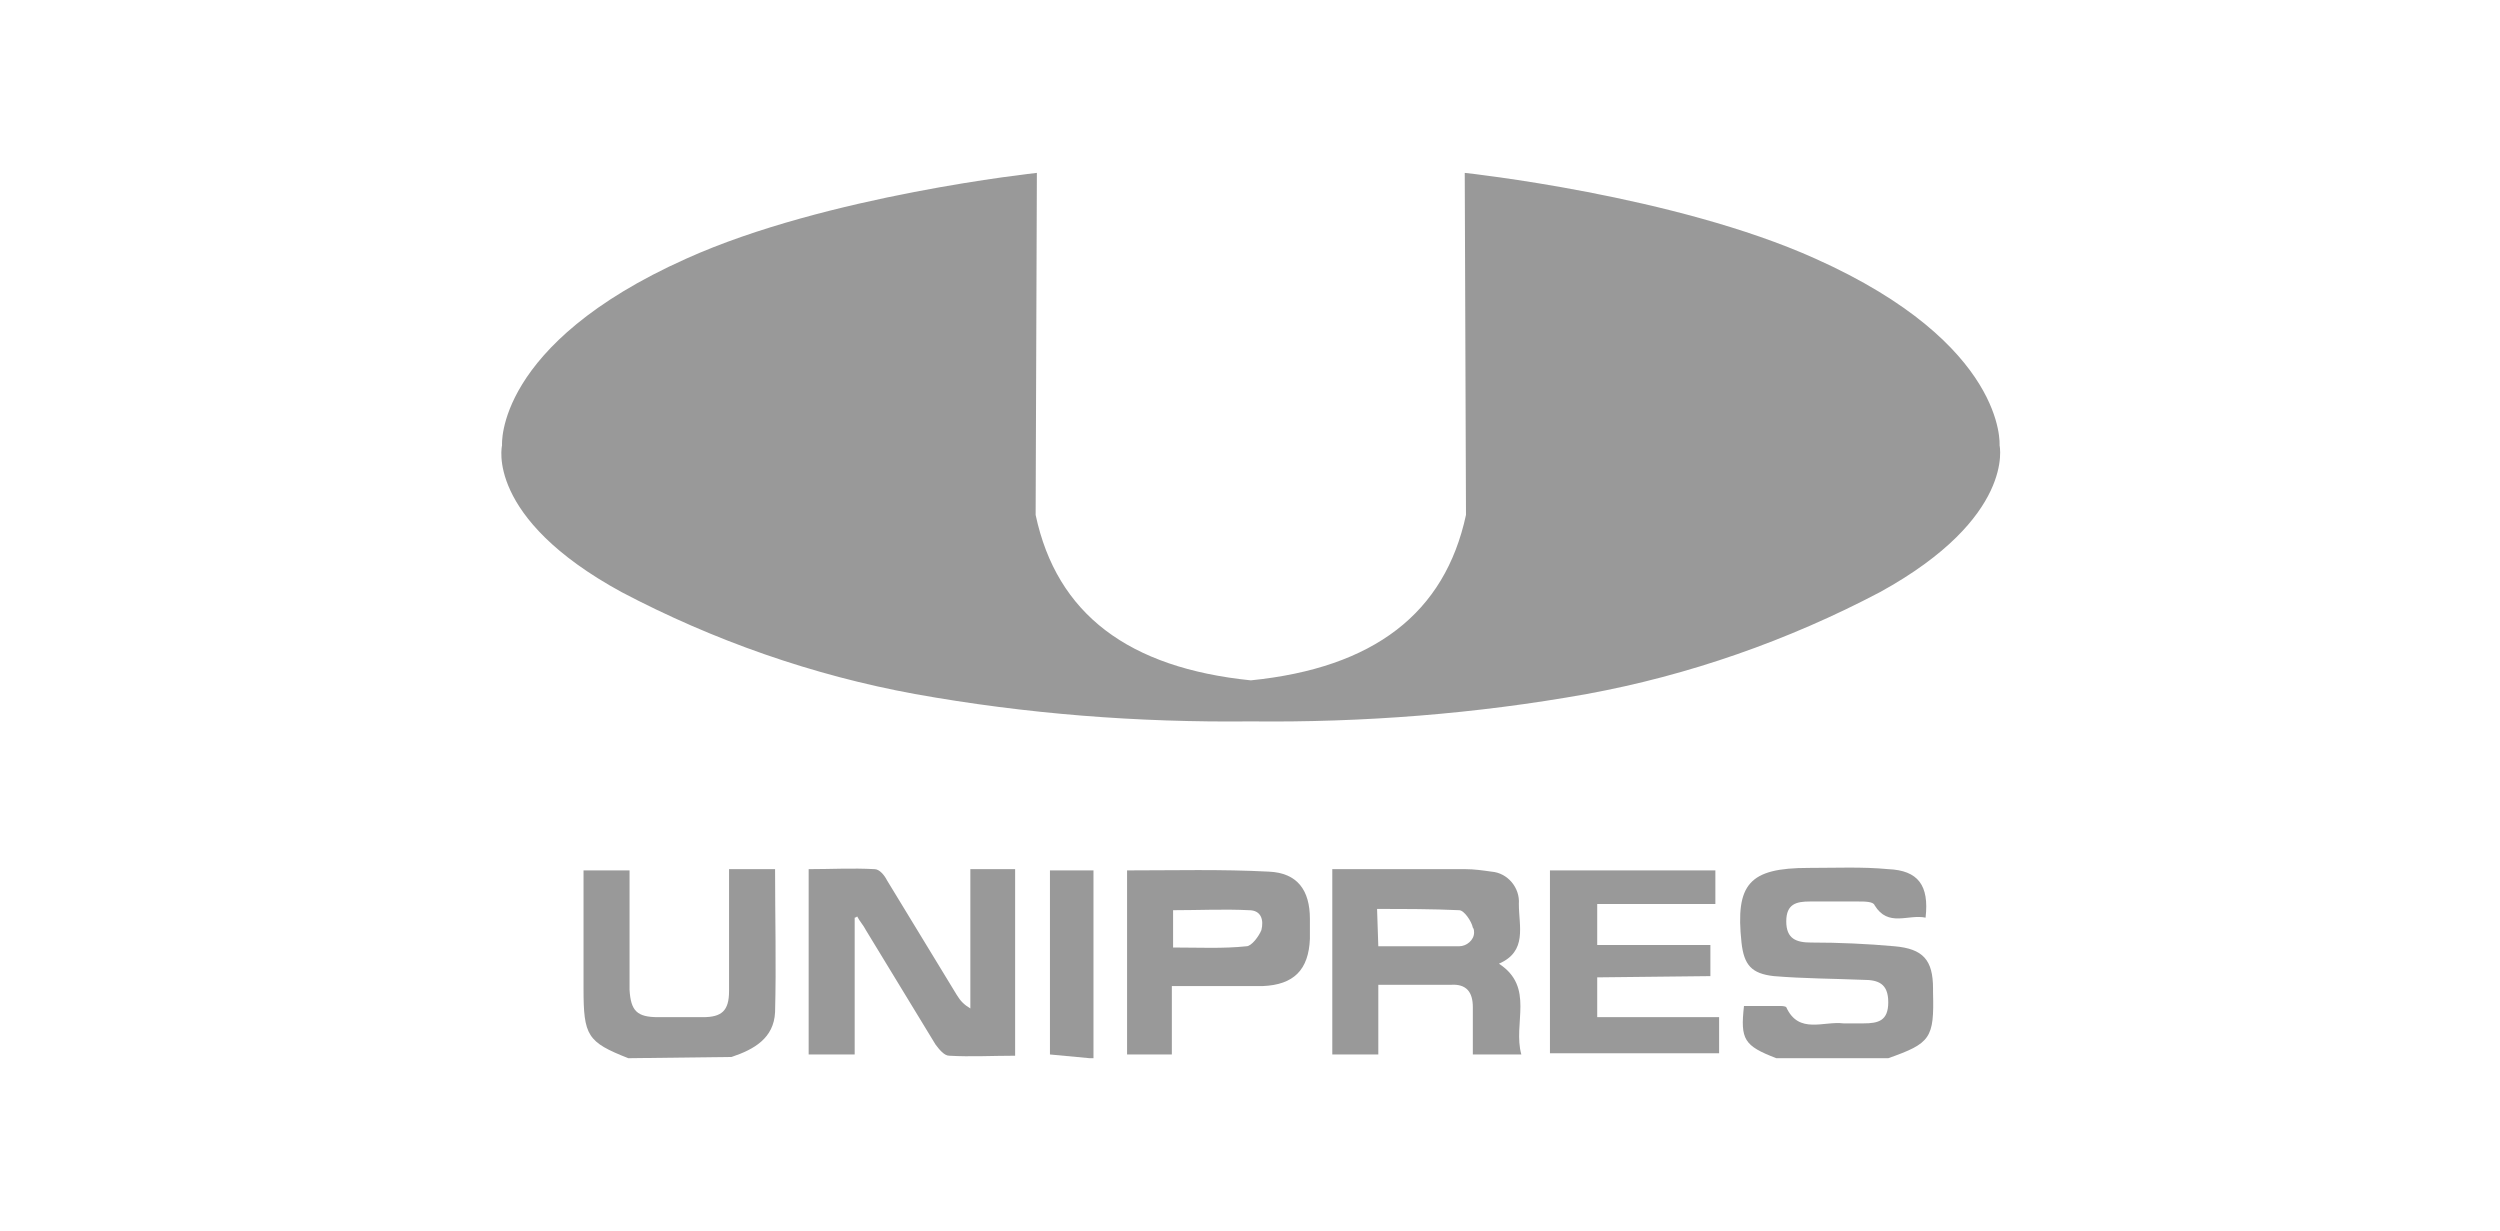
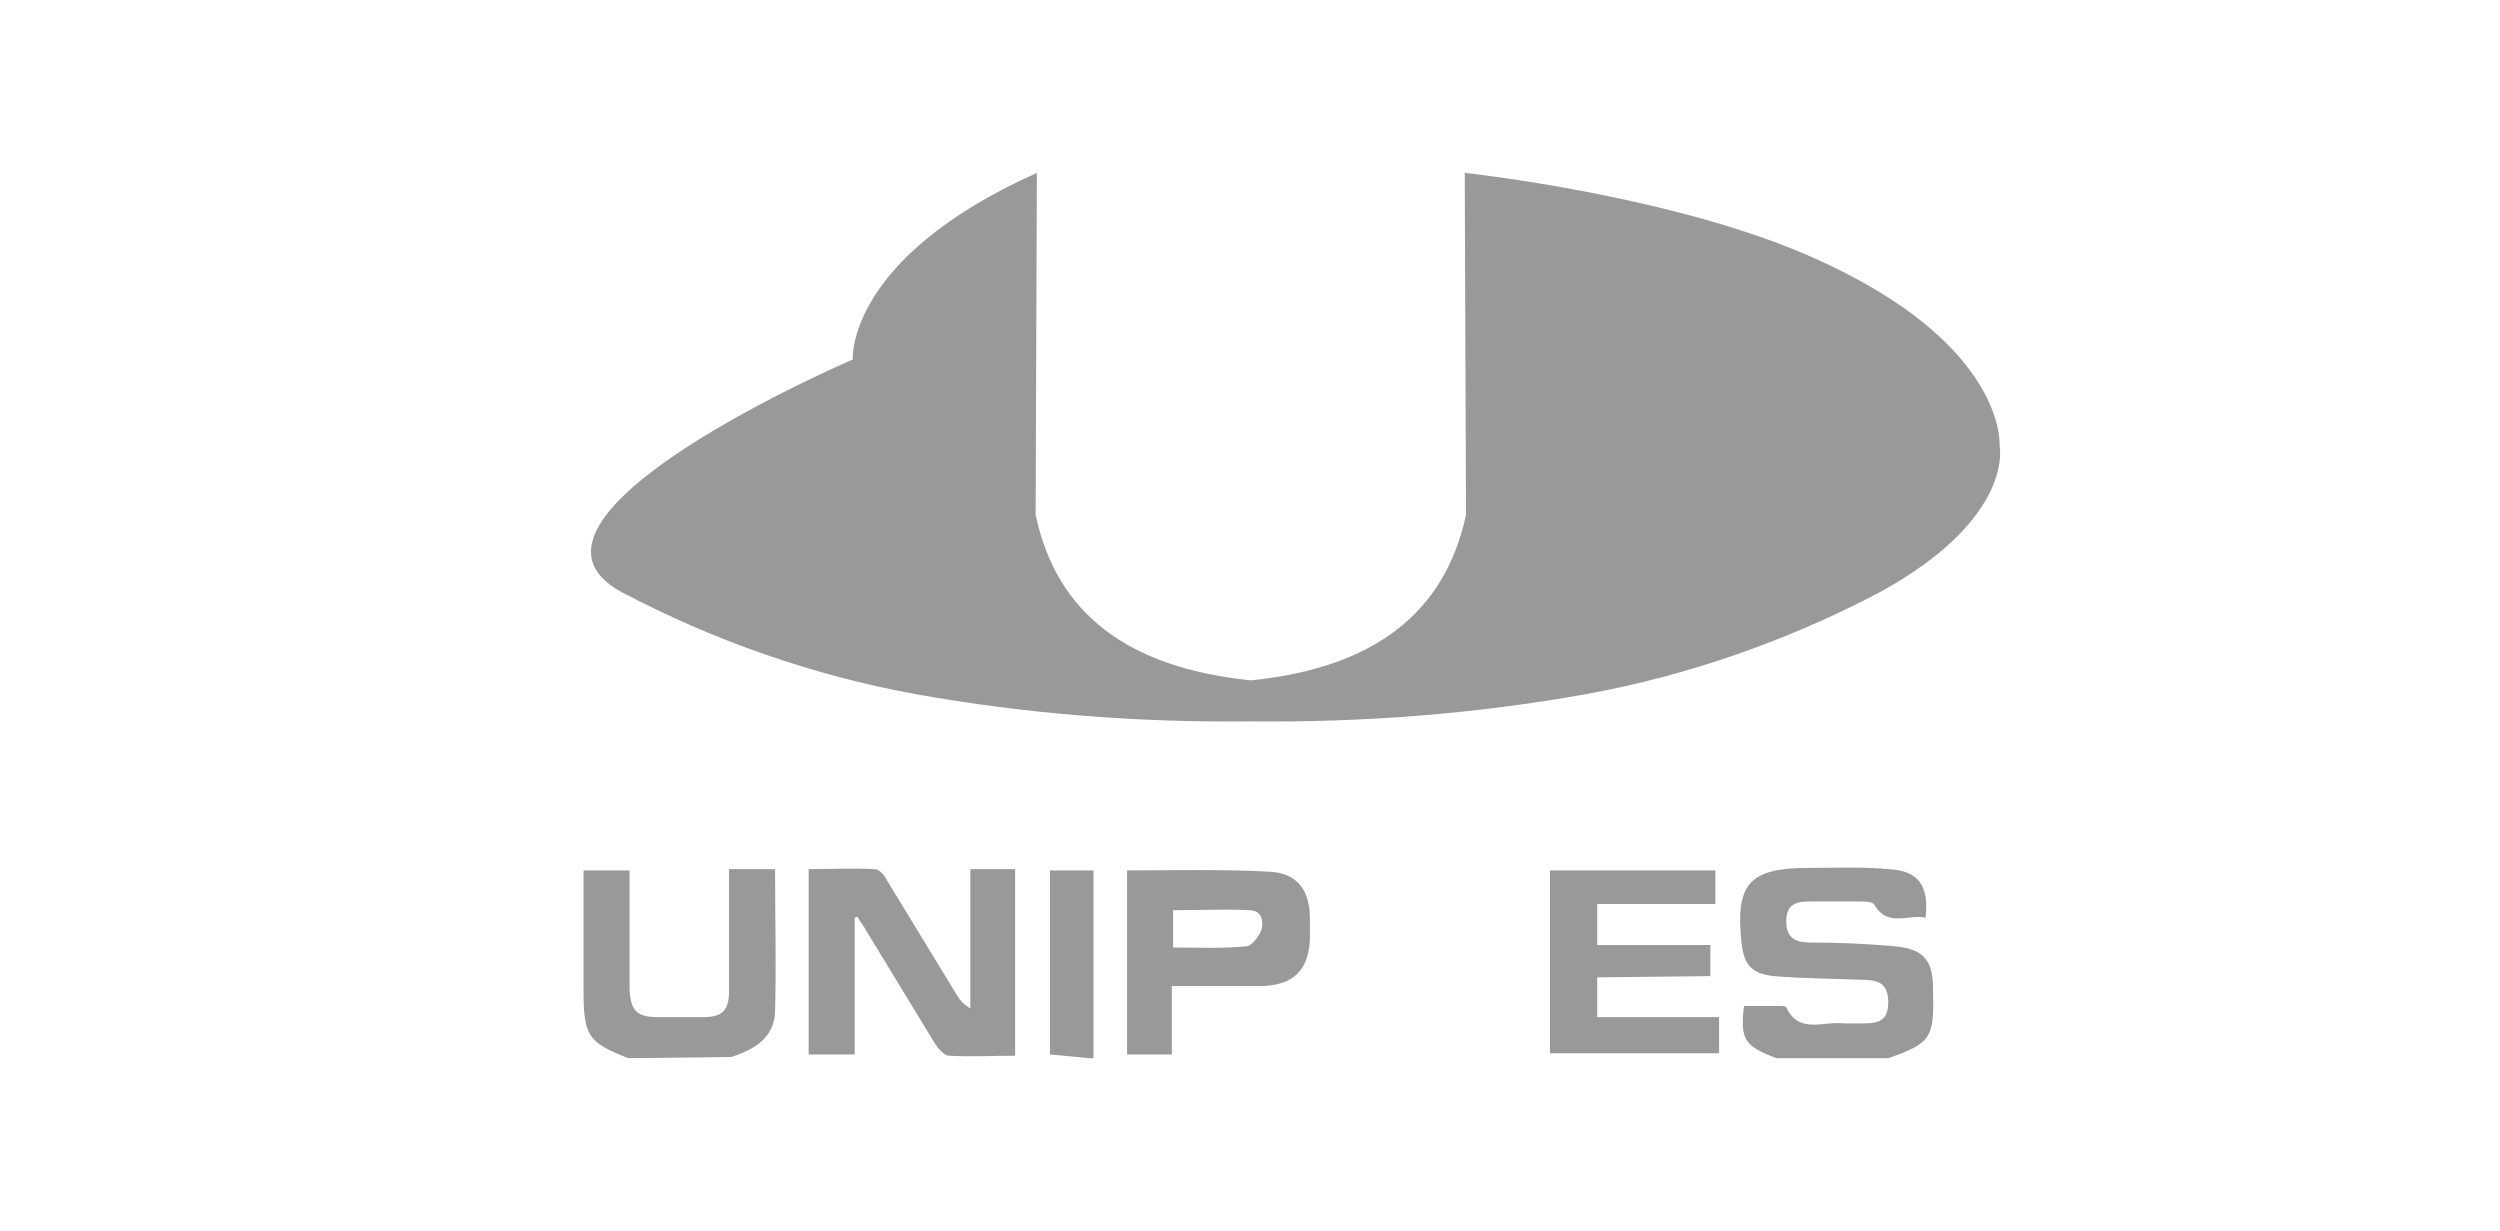
<svg xmlns="http://www.w3.org/2000/svg" version="1.1" id="Capa_1" x="0px" y="0px" viewBox="0 0 201 99" style="enable-background:new 0 0 201 99;" xml:space="preserve">
  <style type="text/css">
	.st0{opacity:0.4;}
</style>
  <g id="Group_43" transform="translate(-0.035)" class="st0">
    <g id="Group_32" transform="translate(6.651 55.88)">
      <path id="Path_107" d="M136.2,29.2c-2.6-1-2.9-1.5-2.6-4.2h2.8c0.2,0,0.5,0,0.6,0.1c1,2.2,3,1.1,4.6,1.3c0.5,0,1.1,0,1.6,0    c1.2,0,2-0.2,2-1.7s-0.8-1.8-2-1.8c-2.4-0.1-4.8-0.1-7.2-0.3c-1.8-0.2-2.4-0.9-2.6-2.7c-0.5-4.7,0.6-6,5.4-6    c2.2,0,4.3-0.1,6.4,0.1c2.4,0.1,3.3,1.3,3,3.9c-1.4-0.3-3,0.8-4.1-1c-0.1-0.3-0.8-0.3-1.3-0.3c-1.3,0-2.6,0-3.9,0    c-1.1,0-1.9,0.2-1.9,1.6s0.8,1.7,2,1.7c2.2,0,4.5,0.1,6.7,0.3c2.3,0.2,3.1,1.1,3.1,3.4v0.3c0.1,3.7-0.2,4.1-3.6,5.3    C142.4,29.2,139.3,29.2,136.2,29.2z" />
      <path id="Path_108" d="M43.9,29.2c-3.3-1.3-3.6-1.8-3.6-5.6v-9.5h3.7v3.8c0,1.9,0,3.9,0,5.8c0.1,1.7,0.6,2.2,2.3,2.2    c1.2,0,2.4,0,3.6,0c1.5,0,2.1-0.5,2.1-2.1c0-2.7,0-5.4,0-8.1v-1.7h3.7c0,3.9,0.1,7.7,0,11.5c-0.1,2.1-1.7,3-3.5,3.6L43.9,29.2z" />
      <path id="Path_109" d="M81,29.2c-1-0.1-2.1-0.2-3.2-0.3V14.1h3.5v15.1L81,29.2z" />
      <path id="Path_110" d="M62.1,17.9v11h-3.7V14c1.8,0,3.5-0.1,5.3,0c0.4,0,0.8,0.5,1,0.9c1.9,3.1,3.7,6.1,5.6,9.2    c0.3,0.5,0.6,0.8,1.1,1.1V14H75v15c-1.8,0-3.6,0.1-5.3,0c-0.4,0-0.8-0.5-1.1-0.9c-1.9-3.1-3.7-6.1-5.6-9.2    c-0.2-0.4-0.5-0.7-0.7-1.1C62.3,17.8,62.2,17.9,62.1,17.9z" />
-       <path id="Path_111" d="M100.5,28.9V14h10.7c0.7,0,1.4,0.1,2.1,0.2c1.3,0.1,2.3,1.3,2.2,2.6c0,1.8,0.7,3.8-1.6,4.8    c2.9,1.9,1.1,4.8,1.8,7.3h-3.9c0-1.3,0-2.6,0-3.8s-0.5-1.9-1.8-1.8c-1.9,0-3.7,0-5.8,0v5.6C102.9,28.9,101.8,28.9,100.5,28.9z     M104.2,20.2c2.2,0,4.4,0,6.5,0c0.6,0,1.2-0.5,1.2-1.1c0-0.1,0-0.3-0.1-0.4c-0.1-0.5-0.7-1.4-1.1-1.4c-2.2-0.1-4.3-0.1-6.6-0.1    L104.2,20.2z" />
      <path id="Path_112" d="M121.8,22.7v3.2h9.8v2.9H118V14.1h13.3v2.7h-9.5v3.3h9.1v2.5L121.8,22.7z" />
      <path id="Path_113" d="M87.6,23.4v5.5H84V14.1c3.8,0,7.6-0.1,11.4,0.1c2.3,0.1,3.3,1.5,3.3,3.8c0,0.5,0,1.1,0,1.6    c-0.1,2.5-1.3,3.7-3.8,3.8C92.5,23.4,90.2,23.4,87.6,23.4z M87.7,20.3c2.1,0,4,0.1,5.9-0.1c0.4,0,1-0.8,1.2-1.3    c0.2-0.8,0-1.6-1-1.6c-2-0.1-4,0-6.1,0C87.7,18.3,87.7,19.2,87.7,20.3L87.7,20.3z" />
    </g>
-     <path id="Path_114" d="M160.8,35.8c0,0,0.6-8.1-14.8-15c-11.3-5.1-28.2-6.9-28.2-6.9l0.1,27.5c-1.7,7.9-7.4,12.3-17.3,13.3   c-9.8-1-15.6-5.3-17.3-13.3l0.1-27.5c0,0-16.9,1.8-28.2,6.9c-15.4,6.9-14.8,15-14.8,15S39,41.6,50,47.6c7.4,3.9,15.4,6.7,23.6,8.2   c8.9,1.6,17.9,2.3,27,2.2c9,0.1,18.1-0.6,27-2.2c8.2-1.5,16.2-4.3,23.6-8.2C162.1,41.6,160.8,35.8,160.8,35.8z" />
+     <path id="Path_114" d="M160.8,35.8c0,0,0.6-8.1-14.8-15c-11.3-5.1-28.2-6.9-28.2-6.9l0.1,27.5c-1.7,7.9-7.4,12.3-17.3,13.3   c-9.8-1-15.6-5.3-17.3-13.3l0.1-27.5c-15.4,6.9-14.8,15-14.8,15S39,41.6,50,47.6c7.4,3.9,15.4,6.7,23.6,8.2   c8.9,1.6,17.9,2.3,27,2.2c9,0.1,18.1-0.6,27-2.2c8.2-1.5,16.2-4.3,23.6-8.2C162.1,41.6,160.8,35.8,160.8,35.8z" />
  </g>
</svg>